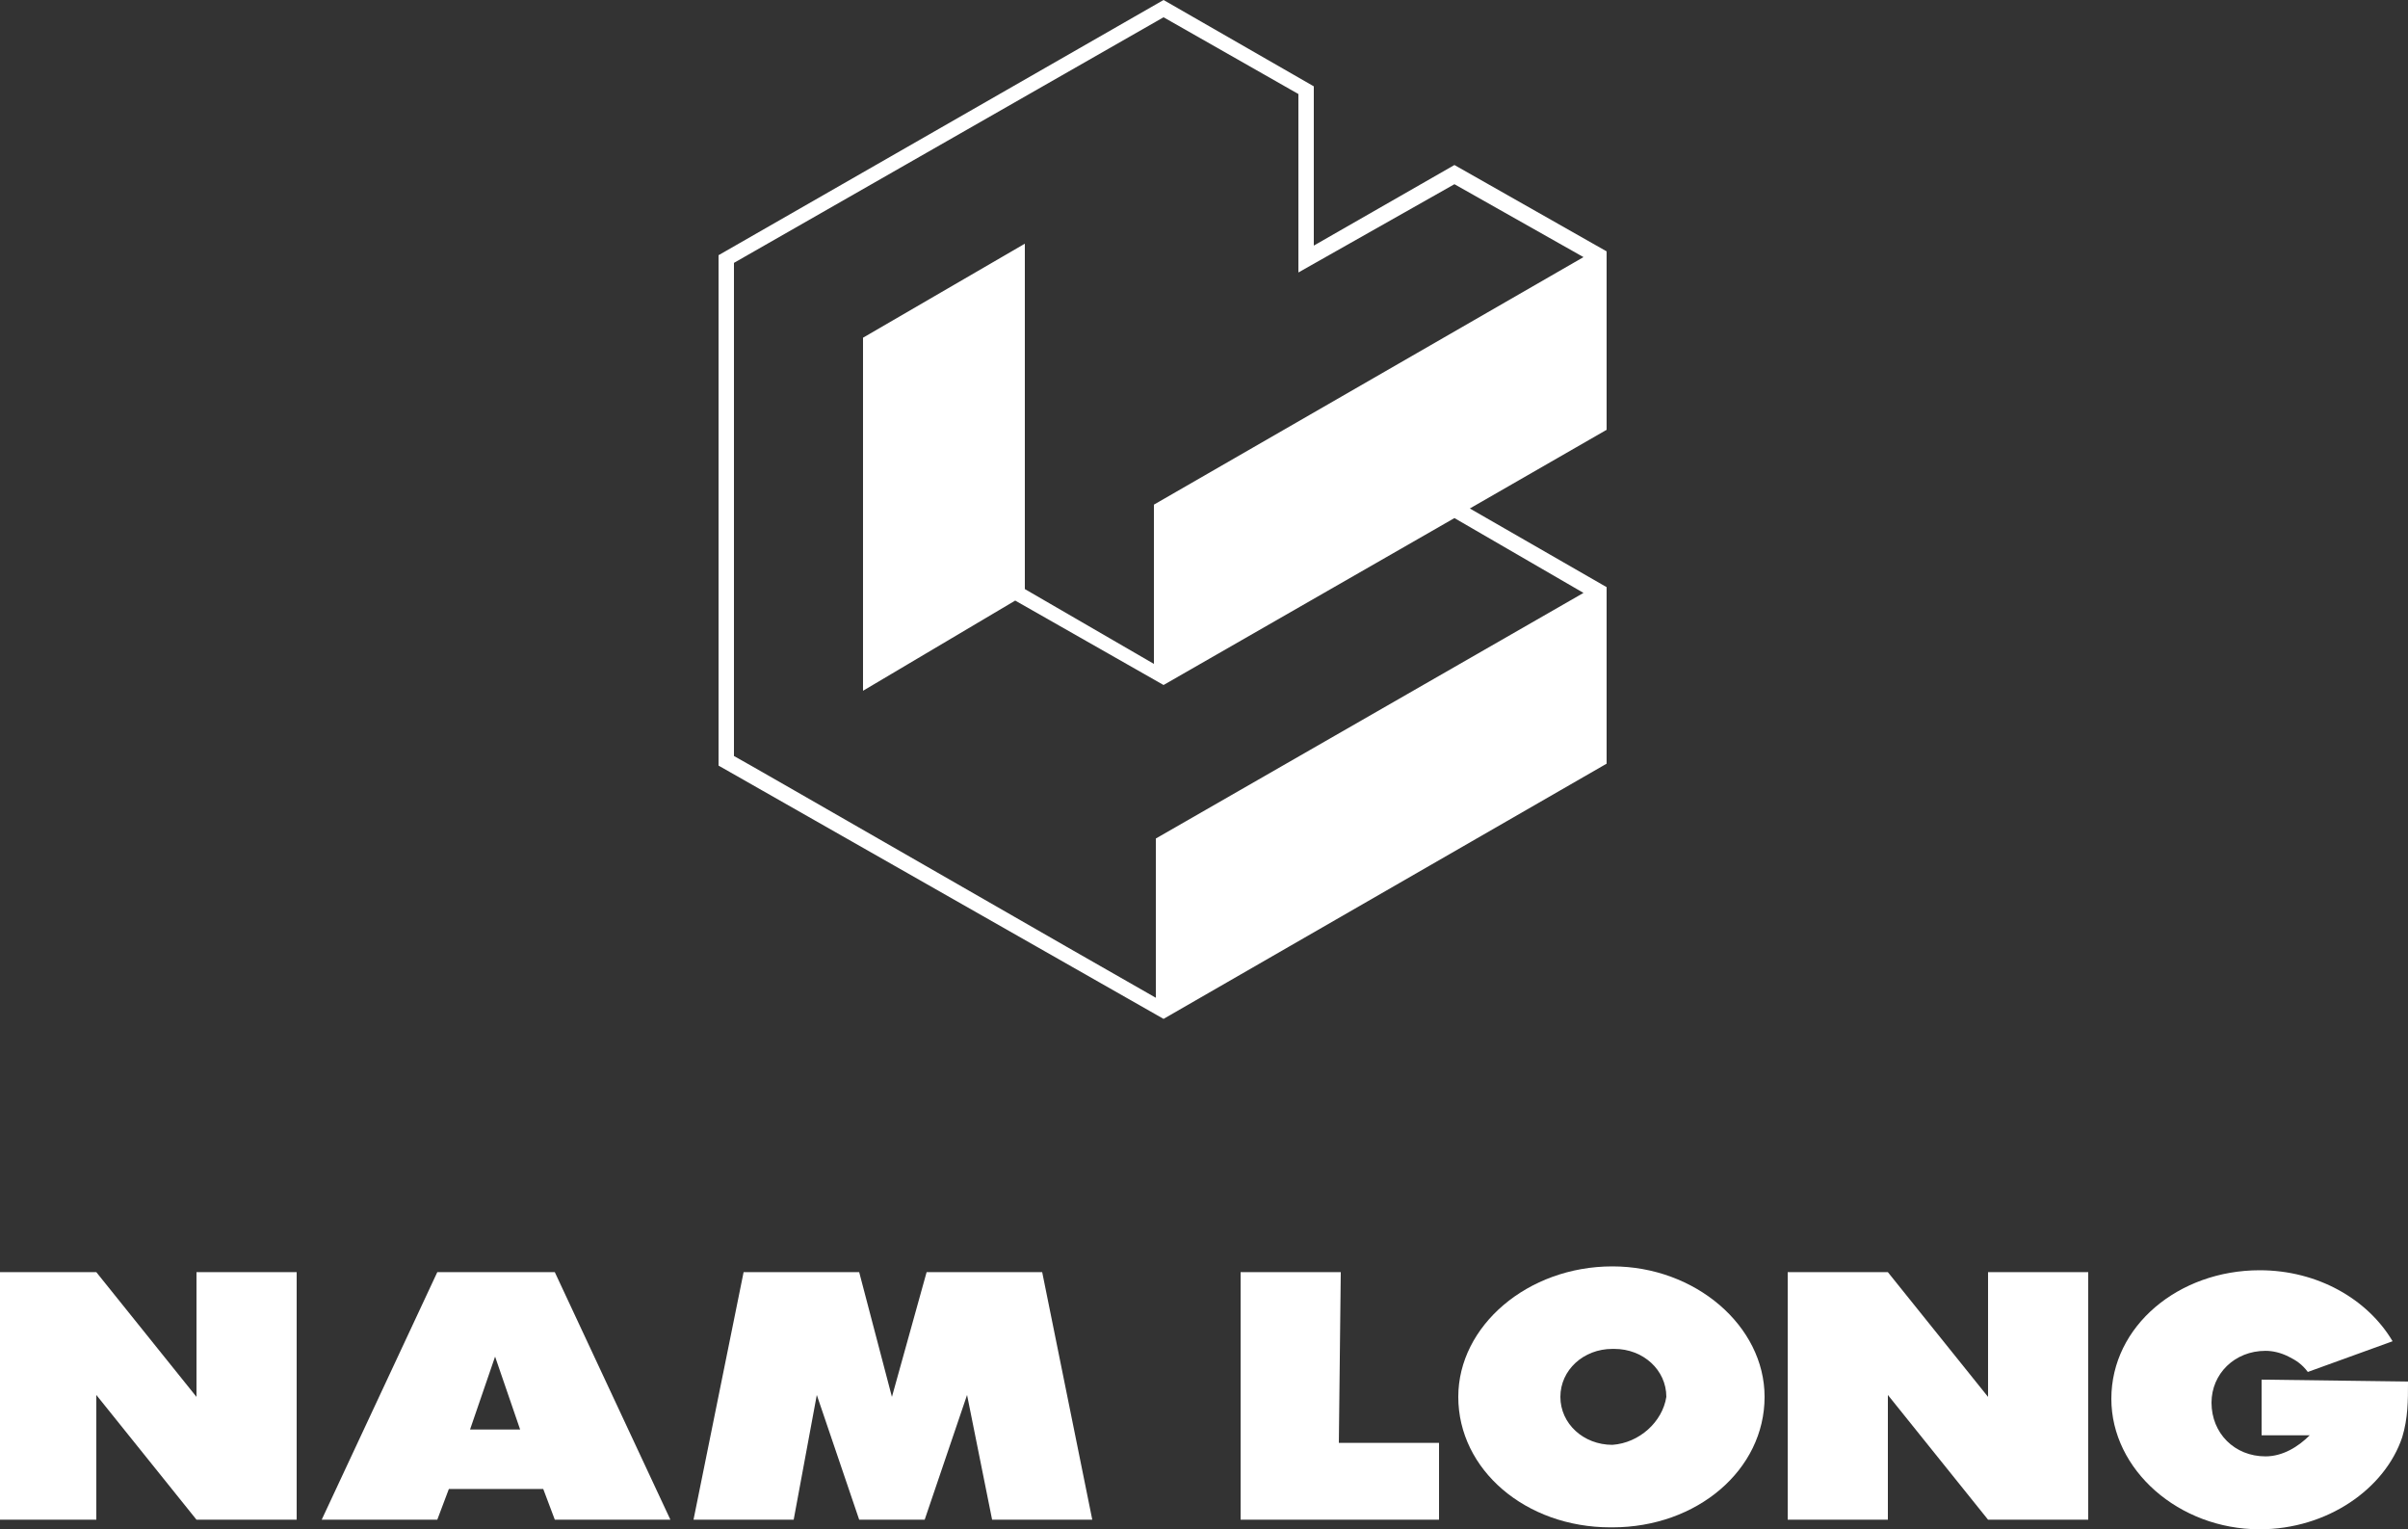
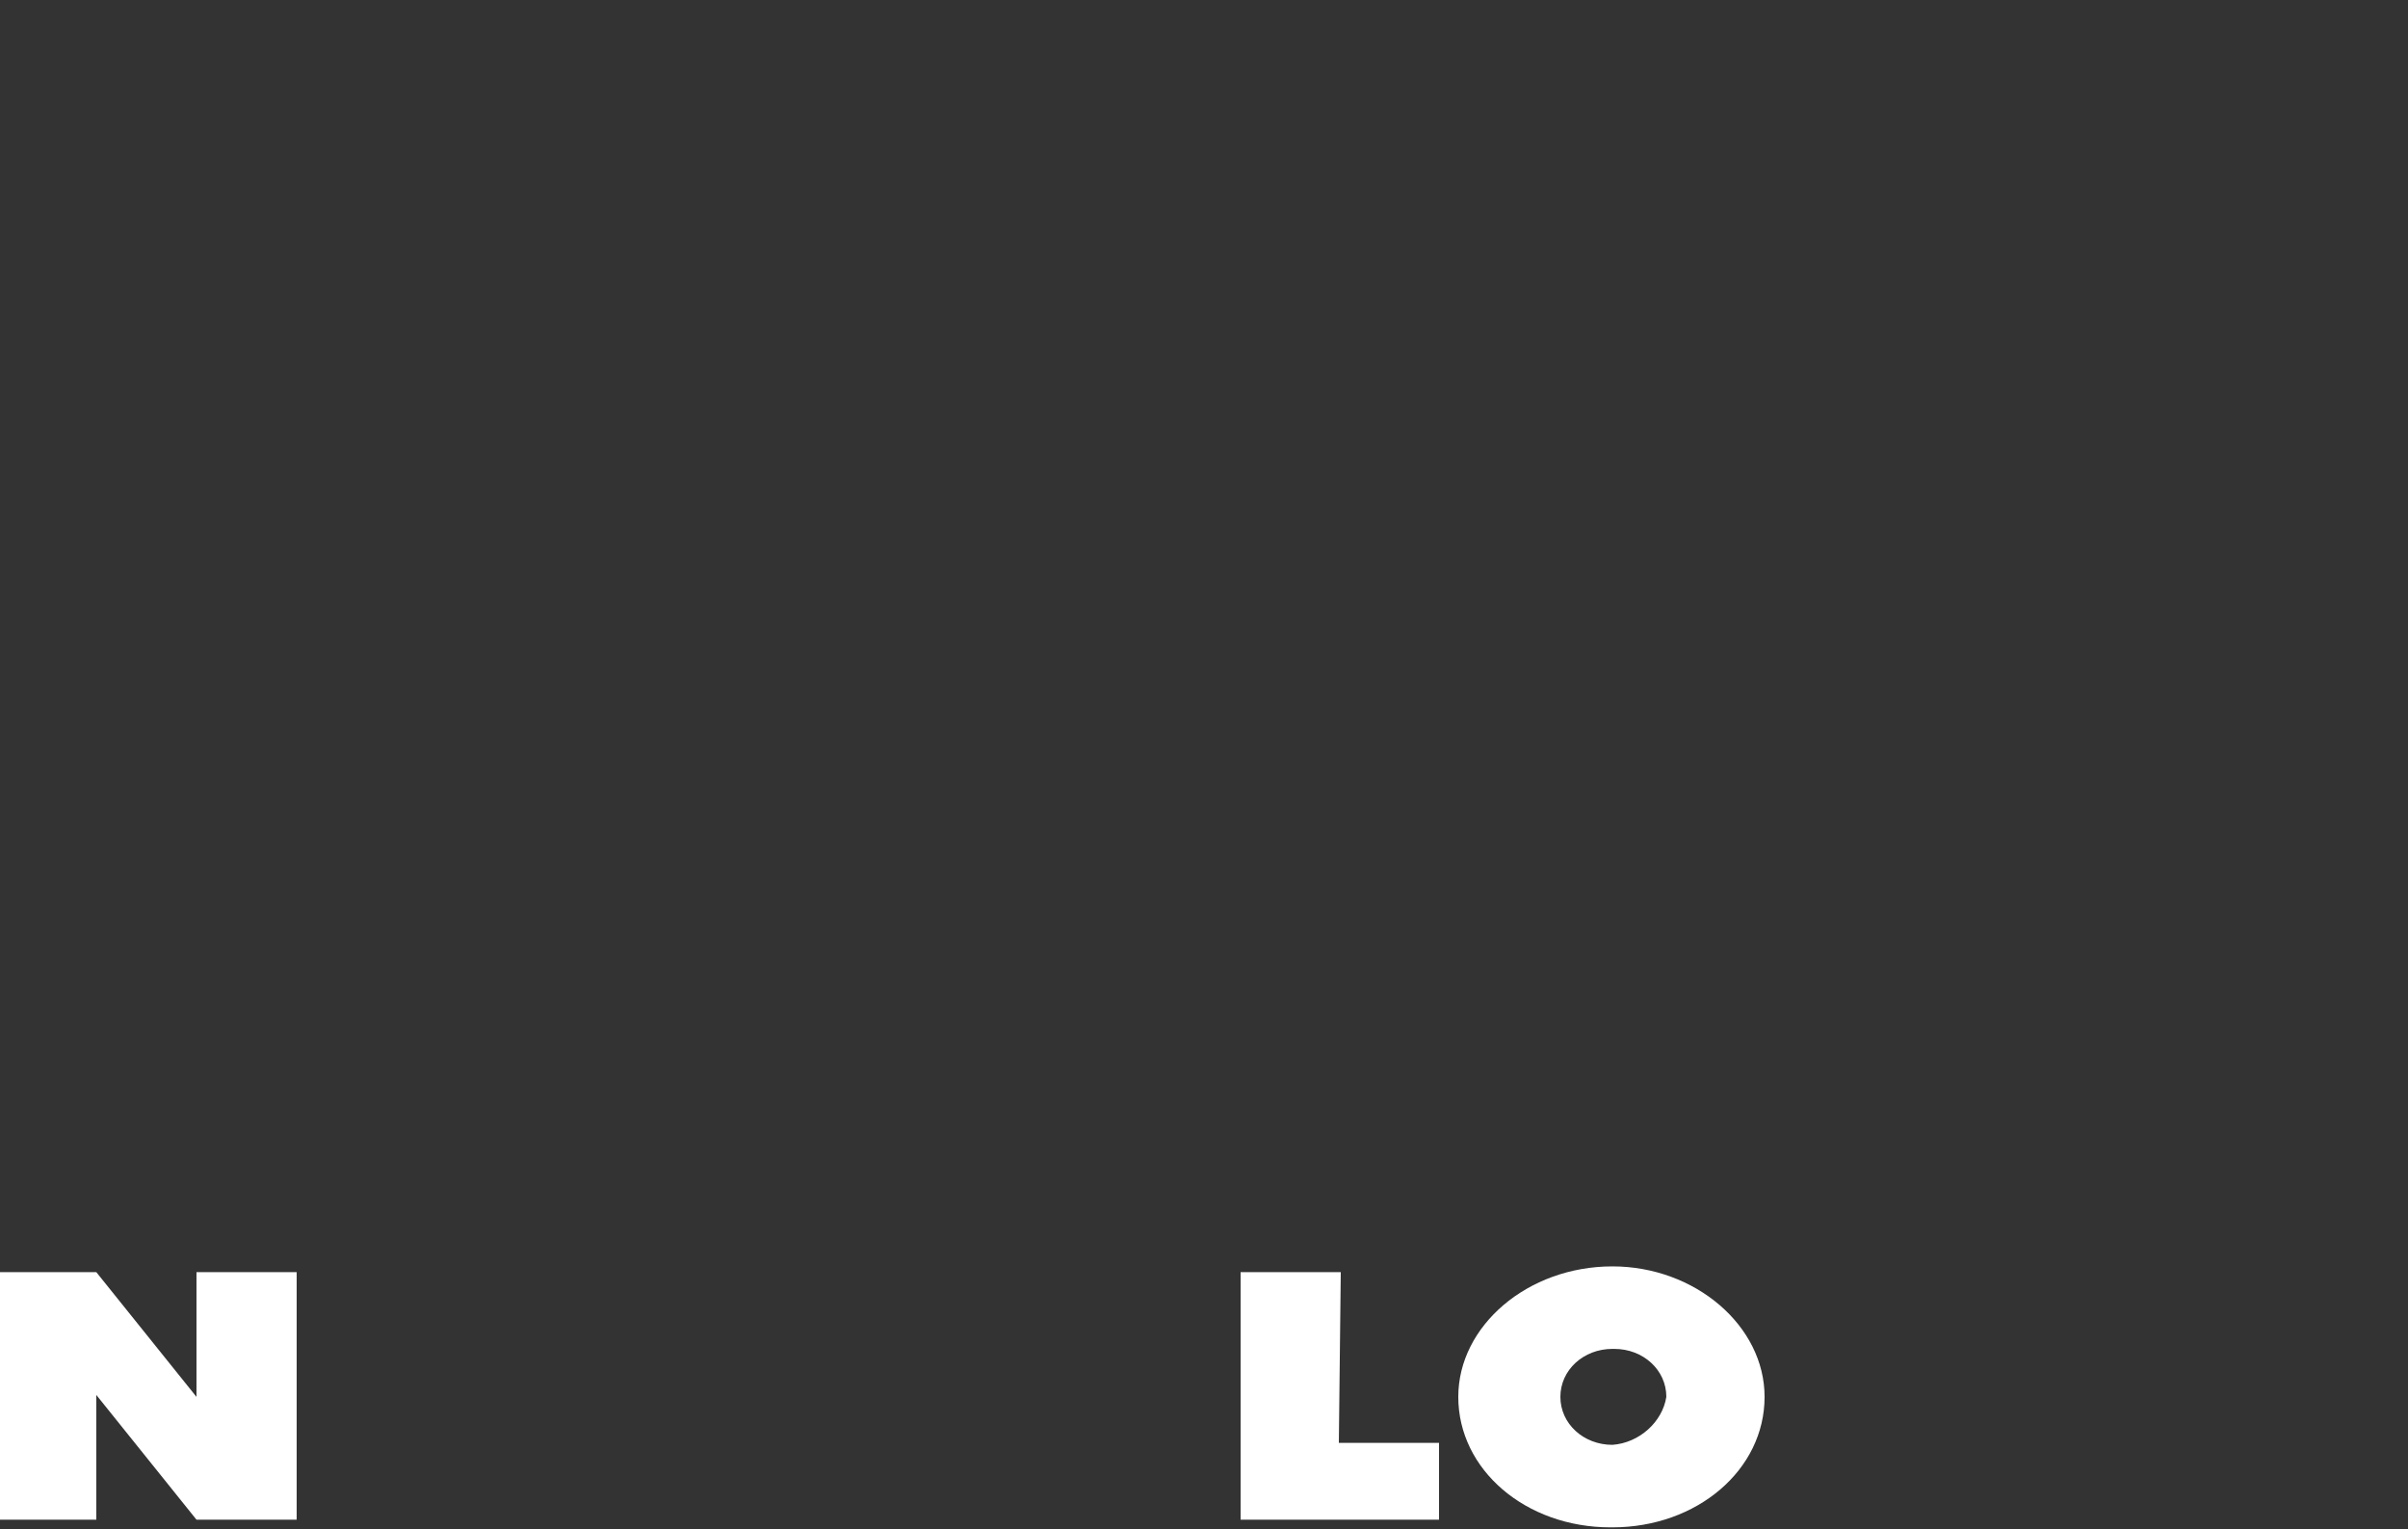
<svg xmlns="http://www.w3.org/2000/svg" width="189" height="120" viewBox="0 0 189 120" fill="none">
  <rect x="0" y="0" width="189" height="120" fill="#333333" stroke="none" />
-   <path d="M38.858 99.824H34.322L25.25 119.247H34.322L35.23 116.838H42.639L43.546 119.247H52.618L43.546 99.824H38.858ZM38.858 112.17H36.893L38.858 106.449L40.824 112.17H38.858Z" fill="white" />
-   <path d="M72.728 99.824L70.006 109.611L67.436 99.824H58.364L54.433 119.247H62.295L64.109 109.46L67.436 119.247H72.577L75.903 109.46L77.869 119.247H85.731L81.8 99.824H72.728Z" fill="white" />
  <path d="M126.554 99.371C119.902 99.371 114.458 104.039 114.458 109.609C114.458 115.331 119.751 119.848 126.403 119.848H126.554C133.207 119.848 138.499 115.331 138.499 109.609C138.499 104.039 133.056 99.371 126.554 99.371ZM126.554 113.373C124.286 113.373 122.472 111.717 122.472 109.609C122.472 107.502 124.286 105.845 126.554 105.845H126.706C128.974 105.845 130.788 107.502 130.788 109.609C130.486 111.567 128.671 113.223 126.554 113.373Z" fill="white" />
-   <path d="M177.509 108.256V112.622H181.289C180.382 113.526 179.173 114.278 177.812 114.278C175.393 114.278 173.578 112.472 173.578 110.063C173.578 107.804 175.393 105.997 177.812 105.997C178.417 105.997 179.021 106.148 179.626 106.449C180.231 106.75 180.685 107.051 181.138 107.654L187.791 105.245C185.825 101.932 181.894 99.674 177.358 99.674C171.008 99.674 165.716 104.04 165.716 109.762C165.716 115.332 171.008 120 177.358 120C182.65 120 187.186 116.838 188.547 112.773C189.001 111.267 189.001 109.912 189.001 108.406L177.509 108.256Z" fill="white" />
  <path d="M15.422 109.611L7.56 99.824H0V119.247H7.56V109.46L15.422 119.247H23.285V99.824H15.422V109.611Z" fill="white" />
-   <path d="M156.039 109.611L148.176 99.824H140.314V119.247H148.176V109.46L156.039 119.247H163.901V99.824H156.039V109.611Z" fill="white" />
  <path d="M105.235 99.821H97.373V119.244H112.947V113.221H105.084L105.235 99.821Z" fill="white" />
-   <path d="M126.101 19.724L114.156 12.948L103.118 19.272V6.775L91.325 0L56.398 20.025V60.075L91.325 79.949L126.101 59.924V46.072L115.365 39.899L126.101 33.726V19.724ZM90.569 39.598V52.095L80.438 46.223V19.122L67.737 26.499V54.203L79.682 47.126L91.325 53.751L114.156 40.652L124.286 46.524L90.72 65.796V78.293C86.184 75.733 58.212 59.623 57.607 59.322V20.627L91.325 1.355L101.909 7.378V21.38L114.156 14.454L124.286 20.175L90.569 39.598Z" fill="white" />
</svg>